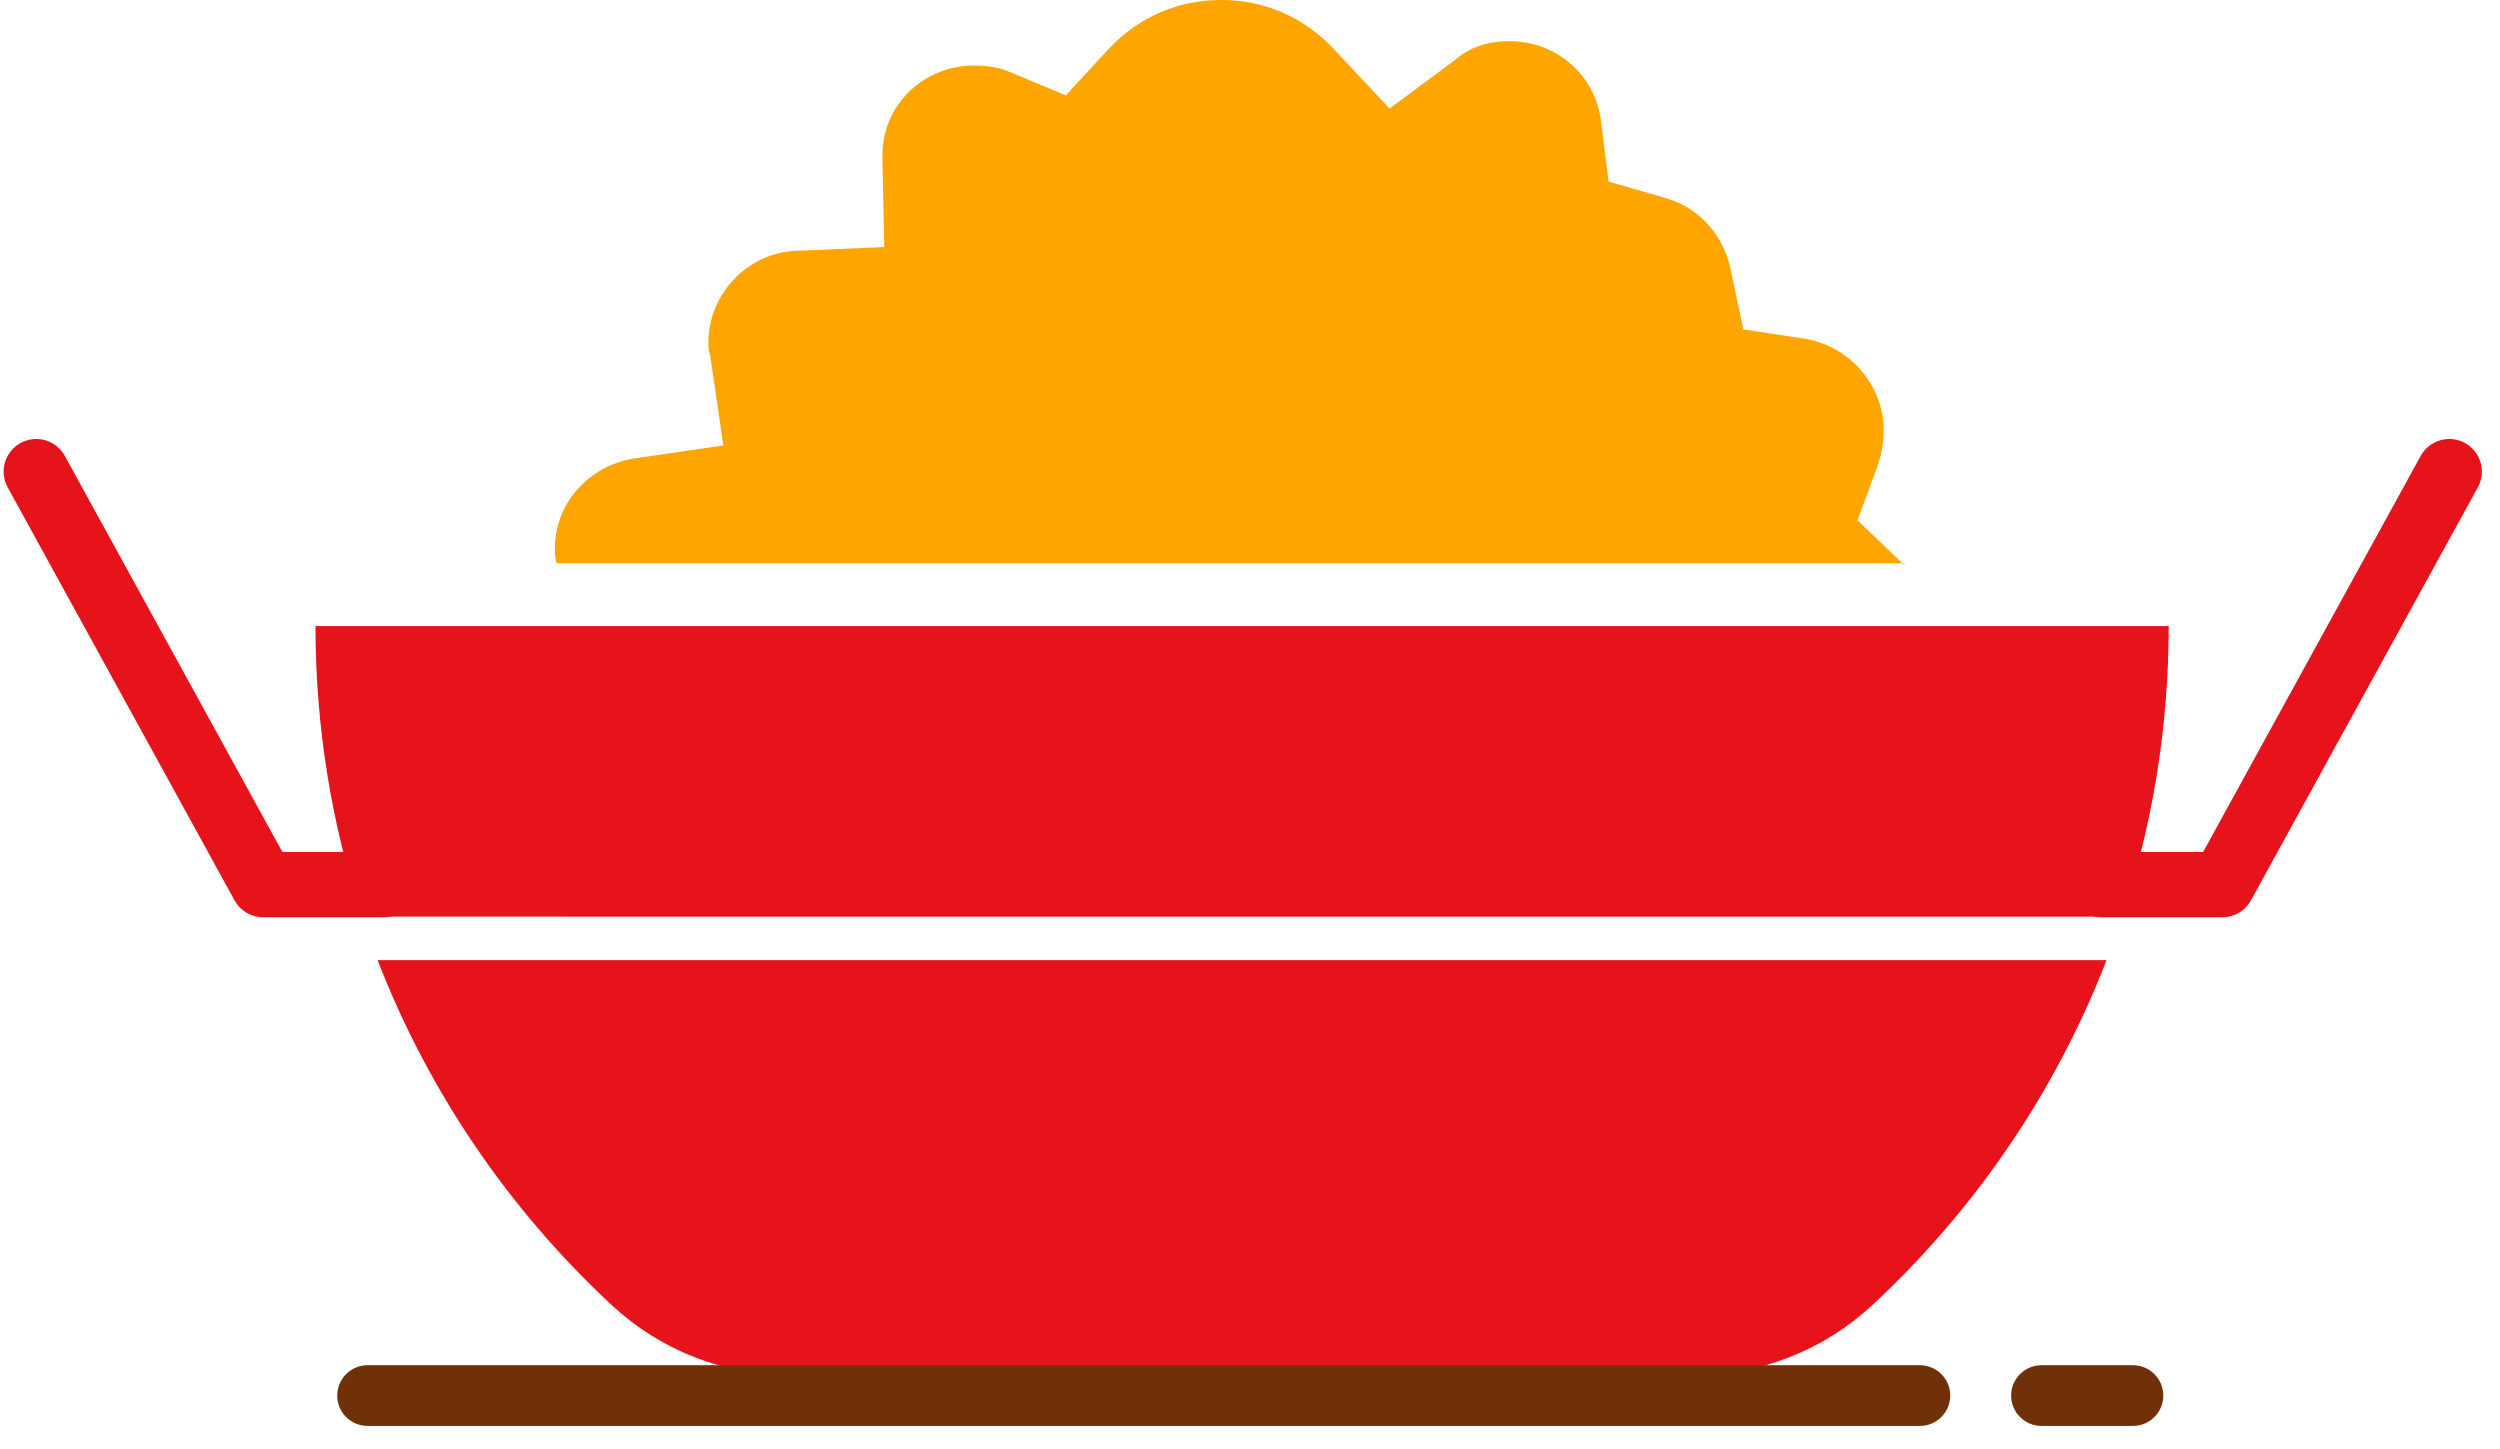
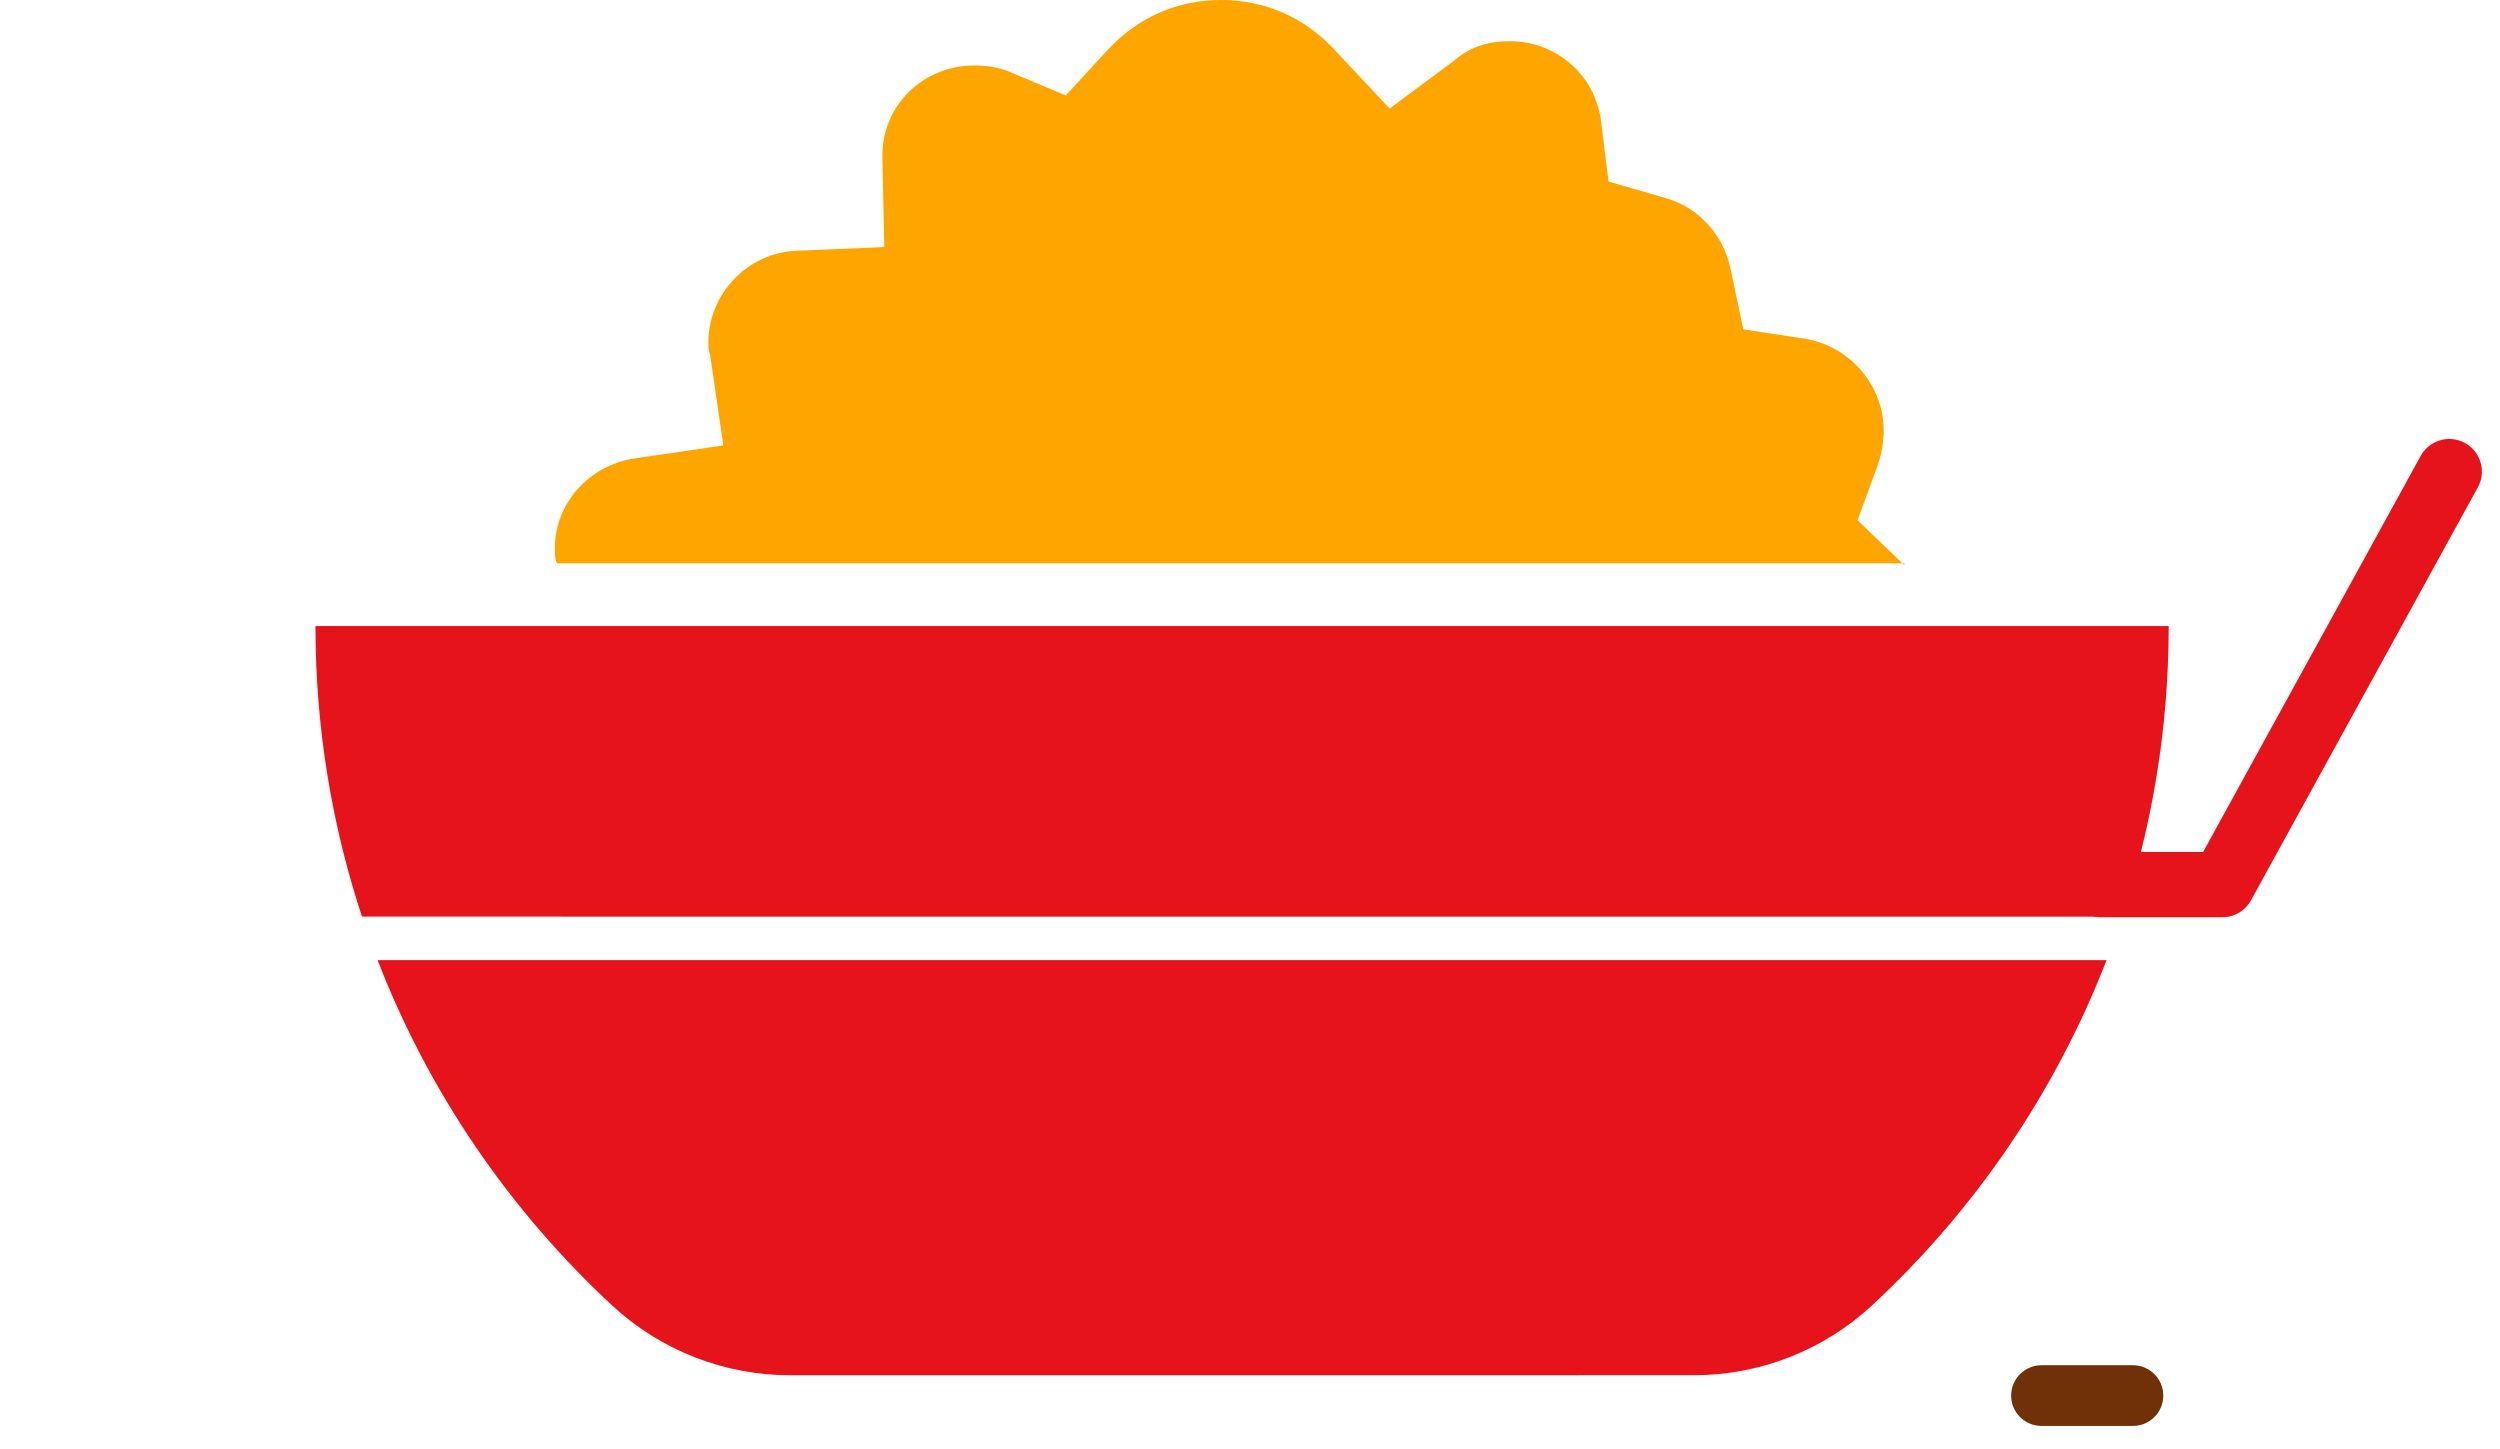
<svg xmlns="http://www.w3.org/2000/svg" width="69px" height="40px" viewBox="0 0 69 40" version="1.1">
  <title>Illustrations / Food / Indian</title>
  <g id="Illustrations" stroke="none" stroke-width="1" fill="none" fill-rule="evenodd">
    <g id="Group-2" transform="translate(-1, -30)">
      <rect id="Rectangle" x="0" y="0" width="70" height="70" />
      <g id="Group-12" transform="translate(2, 30)">
        <path d="M50.655,36.041 C49.32,37.272 47.57,37.956 45.755,37.956 L45.336,37.956 L45.336,37.956 L38.676,37.957 C38.46,37.957 38.243,37.957 38.024,37.957 L20.809,37.957 L20.809,37.957 C18.992,37.957 17.242,37.274 15.907,36.042 C13.076,33.418 10.839,30.162 9.422,26.5 L57.141,26.5 C55.723,30.162 53.486,33.418 50.655,36.041 Z M58.856,17.28 L58.856,17.363 C58.847,20.134 58.397,22.802 57.571,25.3 L8.991,25.299 C8.158,22.777 7.707,20.081 7.707,17.28 L58.856,17.28 Z" id="Combined-Shape" fill="#E7131A" />
        <path d="M51.559,15.6 C51.507,15.548 51.507,15.548 51.455,15.497 L50.267,14.36 L50.836,12.811 C50.939,12.501 50.99,12.191 50.99,11.881 C50.99,10.641 50.061,9.556 48.821,9.35 L47.116,9.091 L46.755,7.387 C46.548,6.457 45.877,5.734 44.998,5.475 L43.397,5.011 L43.19,3.358 C43.036,2.066 41.951,1.136 40.659,1.136 C40.091,1.136 39.575,1.291 39.161,1.653 L37.353,2.996 L35.804,1.343 C34.977,0.465 33.892,0 32.704,0 C31.516,0 30.432,0.465 29.605,1.343 L28.417,2.634 L26.816,1.963 C26.557,1.86 26.247,1.808 25.886,1.808 C24.491,1.808 23.355,2.893 23.355,4.287 C23.355,4.339 23.355,4.339 23.355,4.391 L23.406,6.819 L20.979,6.922 C19.636,6.974 18.551,8.11 18.551,9.453 C18.551,9.556 18.551,9.66 18.602,9.815 L18.964,12.294 L16.485,12.656 C15.245,12.862 14.315,13.895 14.315,15.135 C14.315,15.29 14.315,15.393 14.367,15.548 L51.559,15.548 L51.559,15.6 Z" id="Path" fill="#FFA500" fill-rule="nonzero" />
        <path d="M57.867,37.68 L55.347,37.68 C54.883,37.68 54.507,38.055 54.507,38.518 C54.507,38.981 54.883,39.356 55.347,39.356 L57.867,39.356 C58.331,39.356 58.707,38.981 58.707,38.518 C58.707,38.055 58.331,37.68 57.867,37.68 Z" id="Path" fill="#703108" fill-rule="nonzero" />
-         <path d="M51.987,37.68 L43.885,37.68 L23.129,37.68 L9.147,37.68 C8.683,37.68 8.307,38.055 8.307,38.518 C8.307,38.981 8.683,39.356 9.147,39.356 L51.987,39.356 C52.451,39.356 52.827,38.981 52.827,38.518 C52.827,38.055 52.451,37.68 51.987,37.68 Z" id="Path" fill="#703108" fill-rule="nonzero" />
-         <polyline id="Path-11" stroke="#E7131A" stroke-width="1.8" stroke-linecap="round" stroke-linejoin="round" points="9.6 24.416 6.262 24.416 0 13.016" />
        <polyline id="Path-11" stroke="#E7131A" stroke-width="1.8" stroke-linecap="round" stroke-linejoin="round" transform="translate(61.8, 18.716) scale(-1, 1) translate(-61.8, -18.716) " points="66.6 24.416 63.262 24.416 57 13.016" />
      </g>
    </g>
  </g>
</svg>